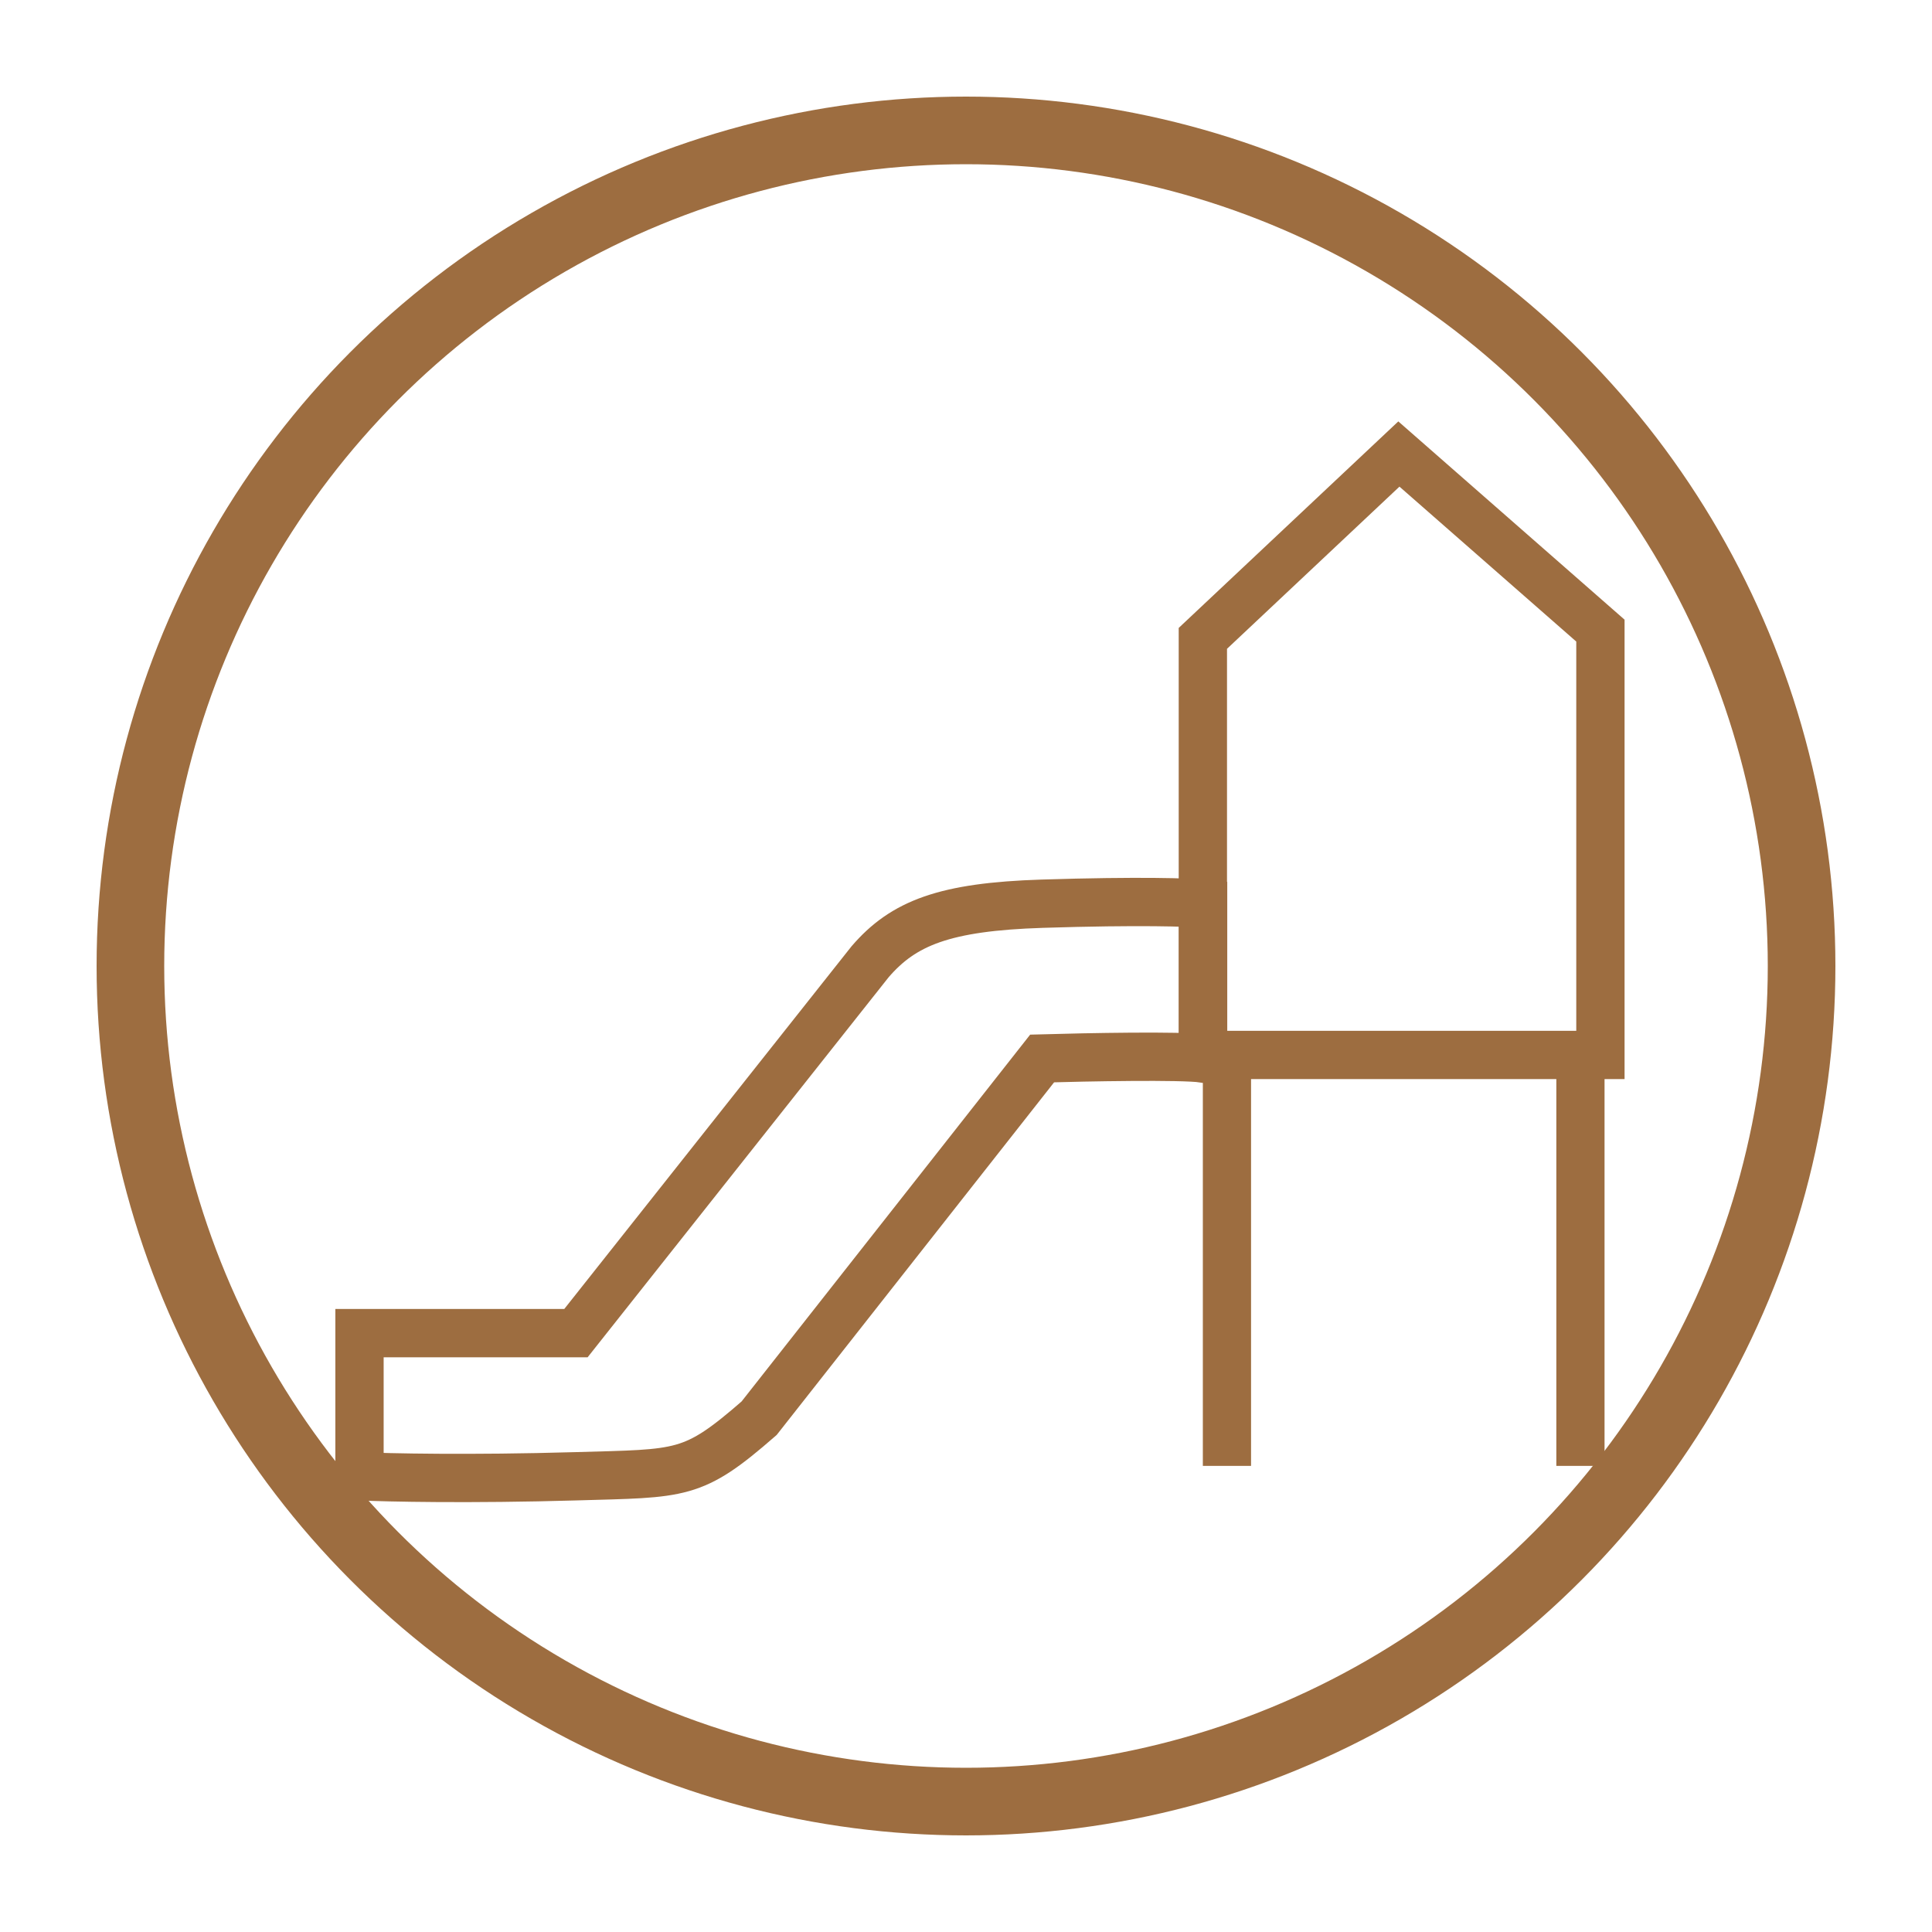
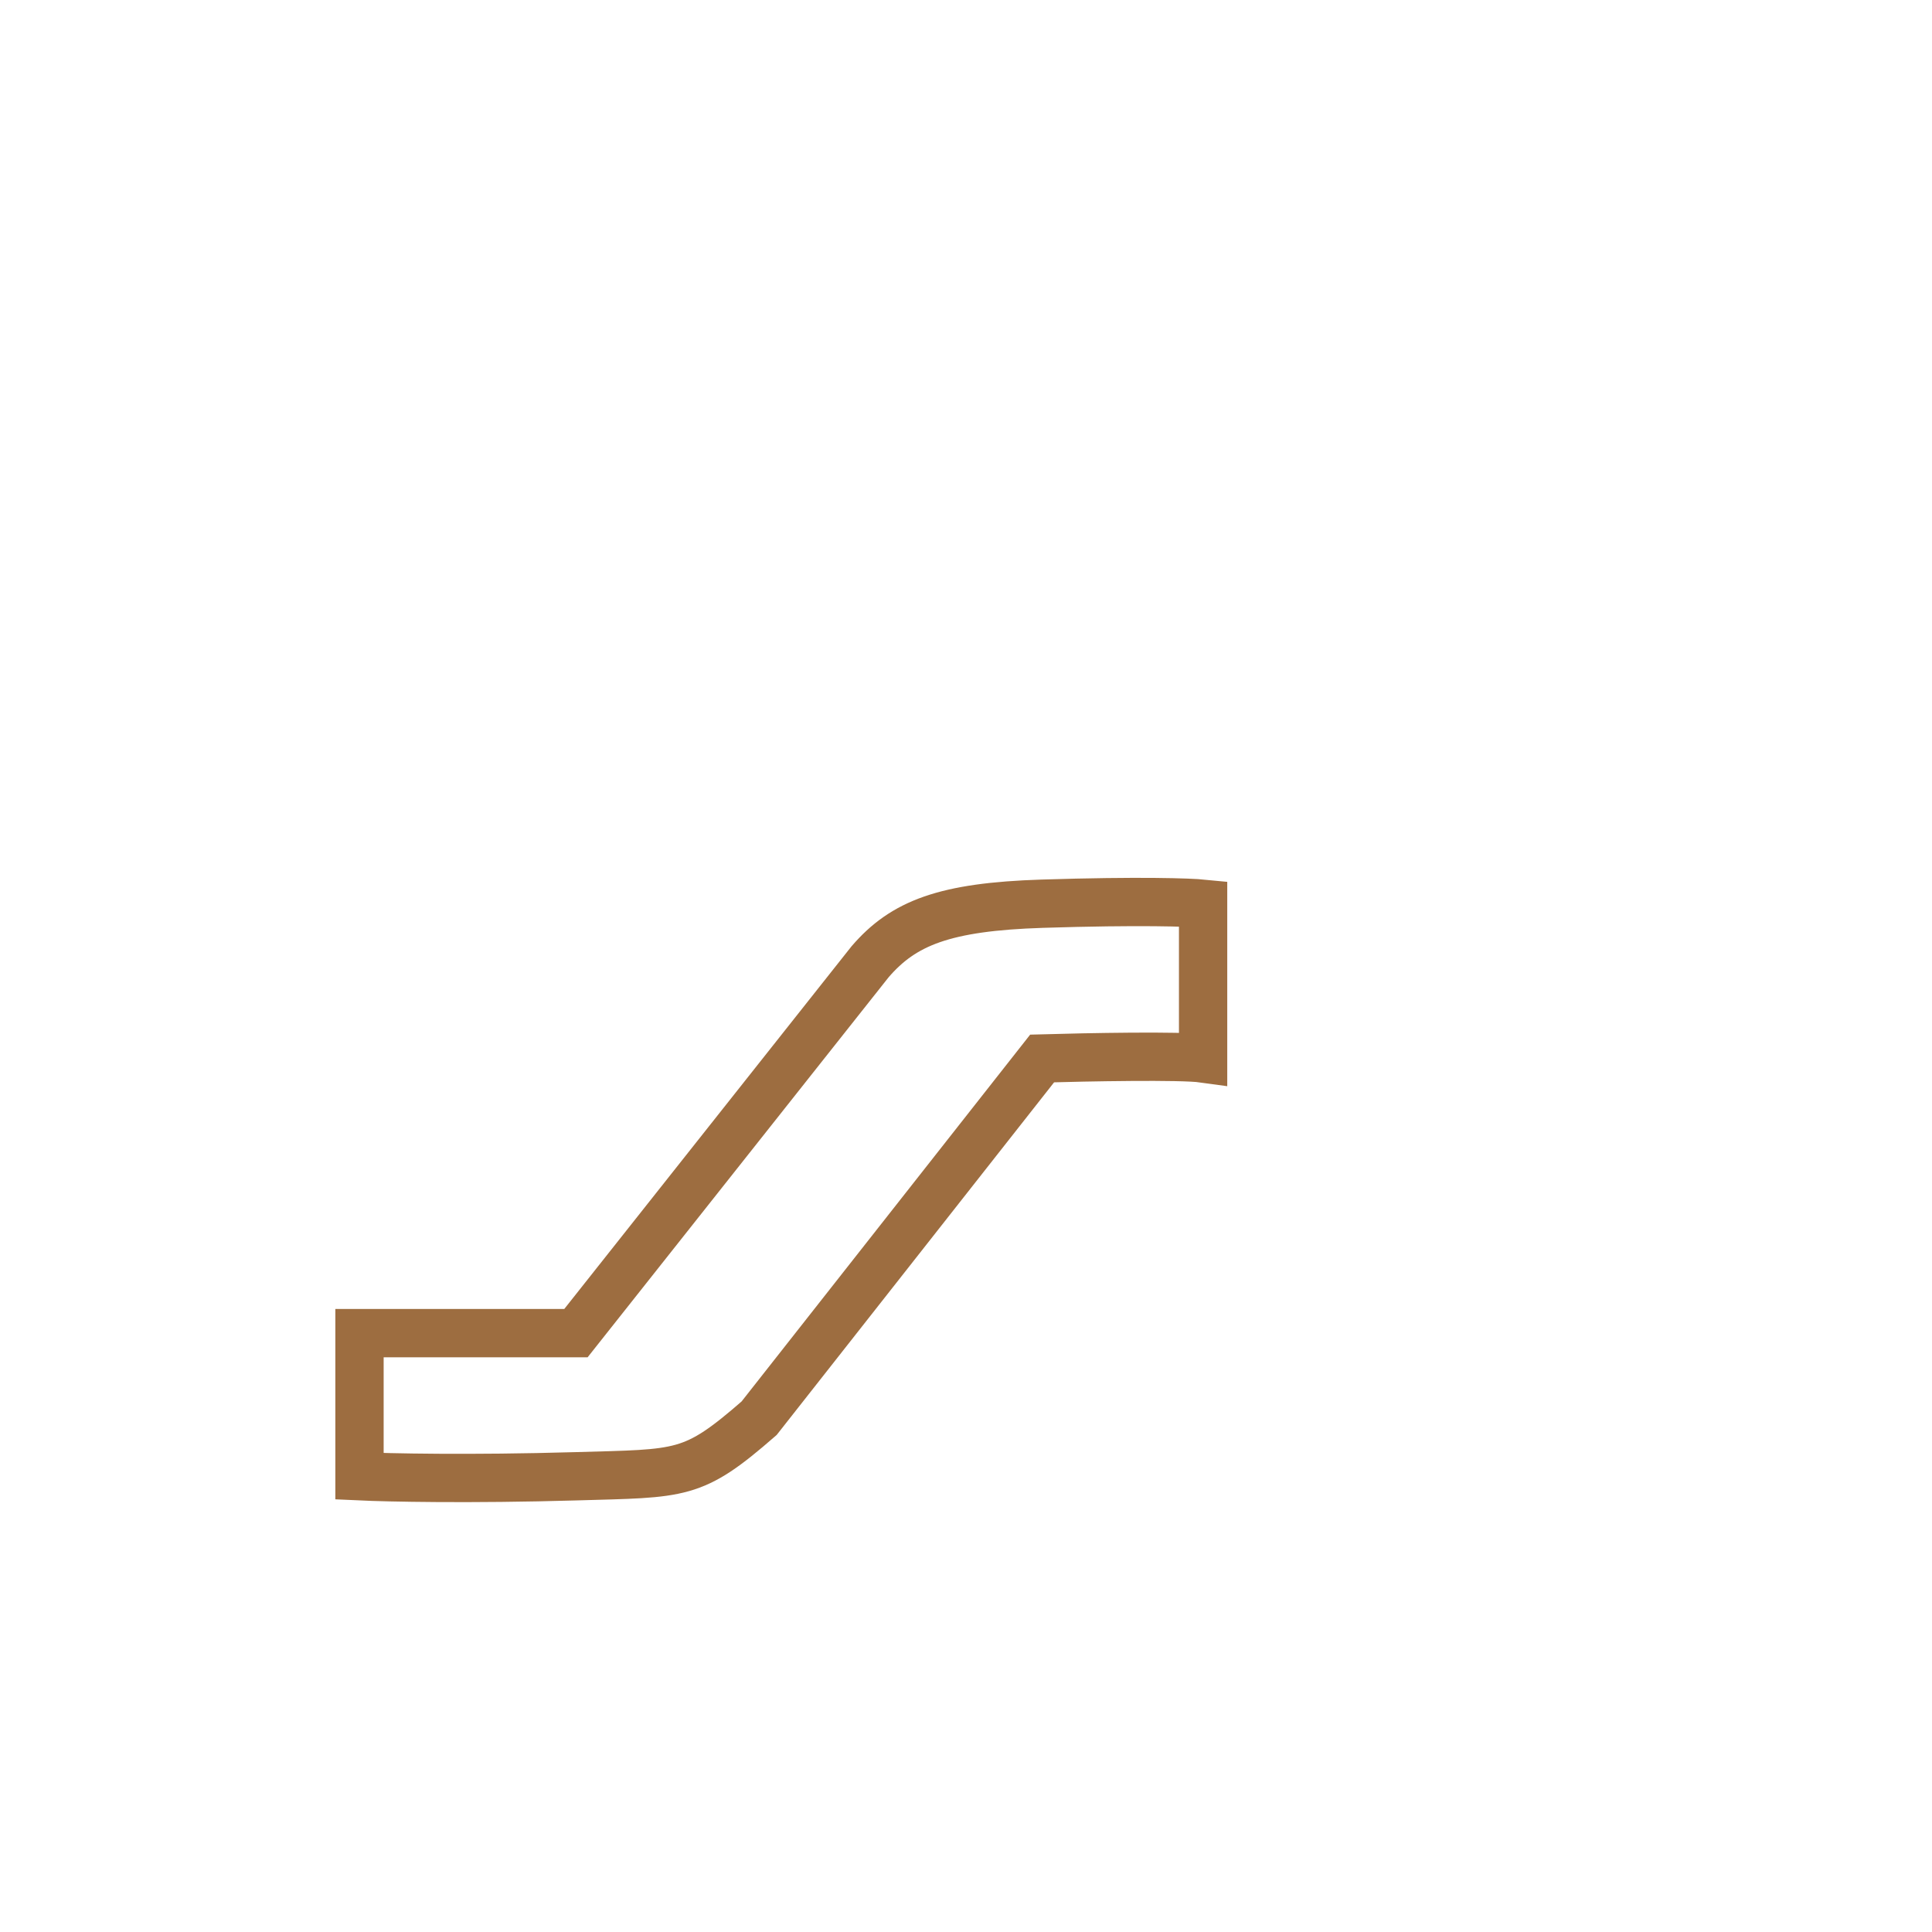
<svg xmlns="http://www.w3.org/2000/svg" width="200" height="200" viewBox="0 0 200 200" fill="none">
-   <circle cx="100" cy="100" r="86.5" stroke="#9D6D40" stroke-width="7" />
-   <path d="M144.812 47L124.519 66.084V109.207H165.675V65.282L144.812 47Z" stroke="#9D6D40" stroke-width="5" />
-   <rect x="-1.247" y="1.247" width="2.495" height="40.849" transform="matrix(-1 0 0 1 163.607 108.404)" stroke="#9D6D40" stroke-width="2.495" />
-   <rect x="-1.247" y="1.247" width="2.495" height="40.849" transform="matrix(-1 0 0 1 127.014 108.404)" stroke="#9D6D40" stroke-width="2.495" />
  <path d="M107.883 109.571C112.48 109.438 122.247 109.251 124.545 109.571V93.552C123.204 93.418 117.995 93.231 107.883 93.552C97.772 93.872 93.52 95.554 90.073 99.559L59.622 138.005H37.215V152.823C40.088 152.957 48.591 153.143 59.622 152.823C70.653 152.503 71.688 152.823 78.582 146.816L107.883 109.571Z" stroke="#9D6D40" stroke-width="5" />
</svg>